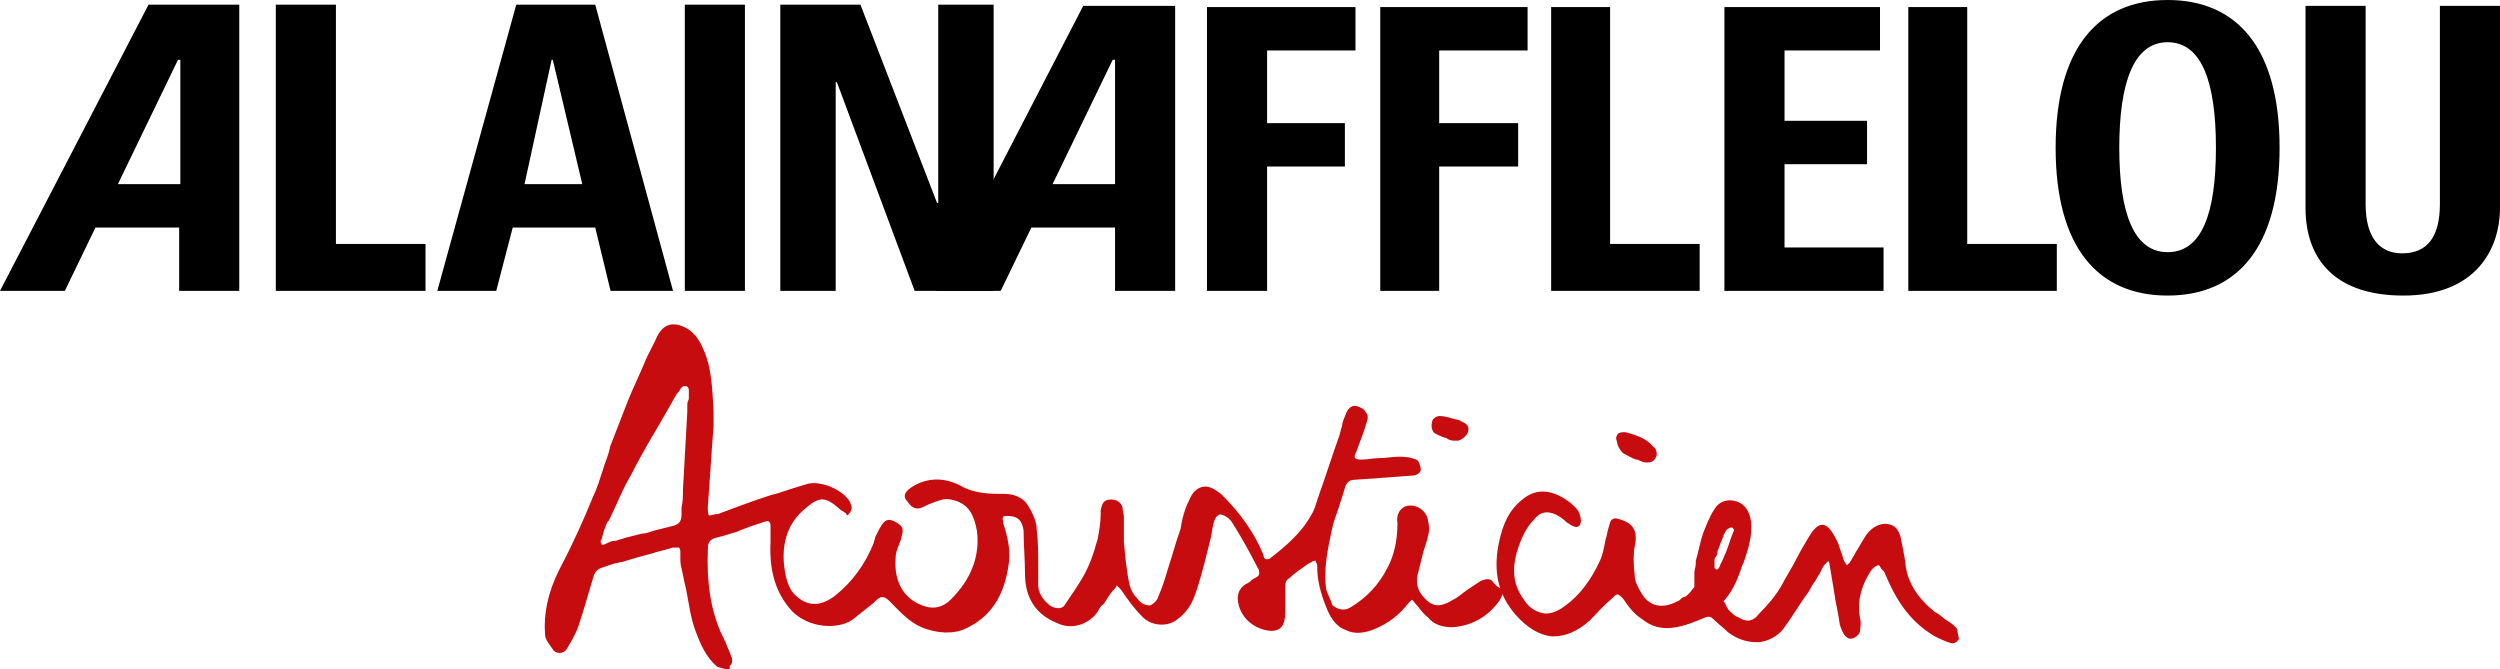
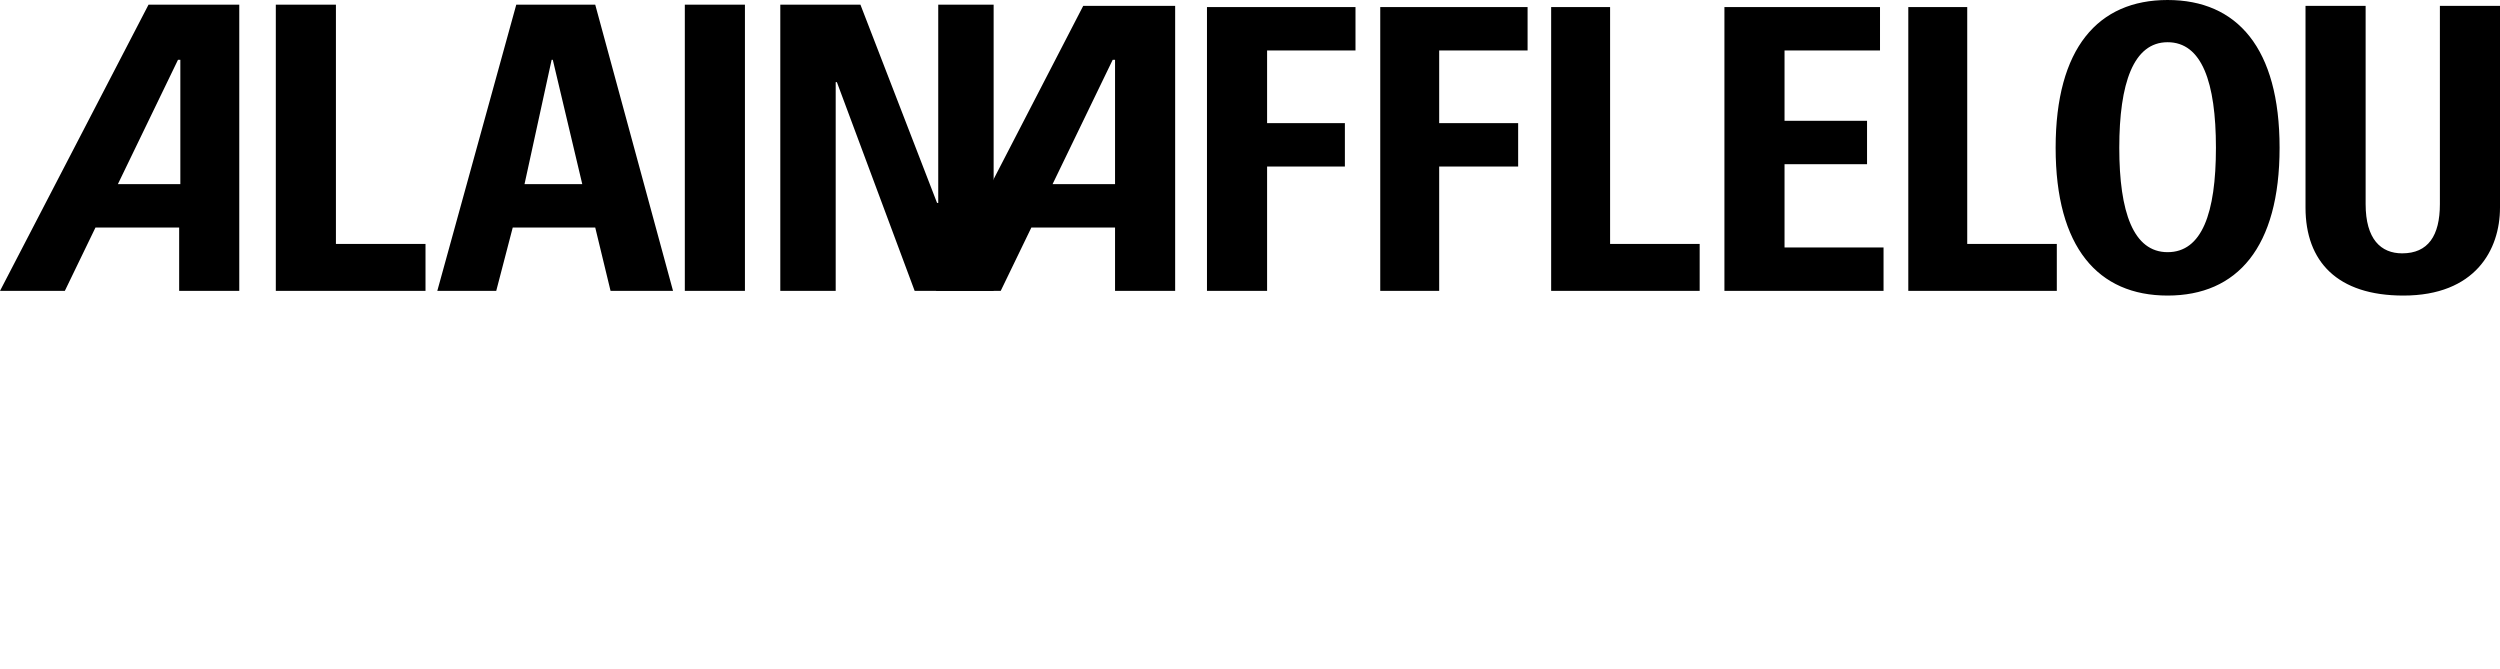
<svg xmlns="http://www.w3.org/2000/svg" width="295" height="79" viewBox="0 0 295 79" fill="none">
  <g clip-path="url(#clip0_45_286)">
    <path d="M32.546 34.324V0.554H39.639V28.788H50.21V34.324H32.546ZM80.809 0.554H87.902V34.324H80.809V0.554ZM92.075 34.324V0.554H101.532L110.573 23.944H110.712V0.554H117.249V34.324H107.93L98.751 9.688H98.612V34.324H92.075ZM17.525 0.554L0 34.324H7.65L11.266 26.85H21.141V34.324H28.234V0.554H17.525ZM21.28 21.729H13.909L21.002 7.059H21.28V21.729Z" fill="black" />
    <path d="M127.82 0.692L110.434 34.324H118.084L121.7 26.85H131.575V34.324H138.668V0.692H127.82ZM131.575 21.729H124.203L131.297 7.058H131.575V21.729Z" fill="black" />
    <path d="M60.919 0.554L51.601 34.324H58.555L60.502 26.85H70.238L72.046 34.324H79.418L70.238 0.554H60.919ZM61.893 21.729L65.092 7.059H65.231L68.708 21.729H61.893Z" fill="black" />
    <path d="M142.423 34.324V0.83H159.948V5.951H149.517V14.532H158.696V19.653H149.517V34.324H142.423ZM162.869 34.324V0.83H180.255V5.951H169.823V14.532H179.142V19.653H169.823V34.324H162.869ZM183.036 34.324V0.83H189.991V28.788H200.561V34.324H183.036ZM203.482 34.324V0.83H221.841V5.951H210.575V14.255H220.311V19.376H210.575V29.203H222.258V34.324H203.482ZM225.179 34.324V0.83H232.133V28.788H242.704V34.324H225.179ZM295 0.692V24.497C295 29.48 292.079 34.877 283.595 34.877C275.806 34.877 272.051 30.864 272.051 24.497V0.692H279.144V24.082C279.144 28.234 280.952 29.895 283.456 29.895C286.516 29.895 287.907 27.819 287.907 24.082V0.692H295ZM255.778 0C247.572 0 242.565 5.674 242.565 17.439C242.565 29.203 247.572 34.877 255.778 34.877C263.984 34.877 268.991 29.203 268.991 17.439C268.991 5.674 263.984 0 255.778 0ZM255.778 29.756C251.744 29.756 250.075 25.051 250.075 17.439C250.075 9.827 251.744 4.982 255.778 4.982C259.811 4.982 261.48 9.688 261.48 17.439C261.48 25.189 259.811 29.756 255.778 29.756Z" fill="black" />
-     <path d="M175.873 68.412C175.526 68.246 175.011 68.412 174.677 68.578C174.163 68.924 173.648 69.257 173.133 69.603C172.619 69.948 172.104 70.461 171.423 70.793C170.56 71.305 169.531 71.817 168.502 70.959C167.473 70.101 166.958 69.076 167.306 67.706C167.473 67.028 167.653 66.336 167.82 65.658C167.987 64.8 168.335 64.122 168.502 63.264C168.669 62.752 168.669 62.073 168.502 61.381C168.335 60.357 167.306 59.499 166.096 59.679C165.233 59.845 164.719 60.703 164.899 61.727C164.899 63.61 164.552 65.492 163.703 67.028C162.744 68.943 161.252 70.542 159.406 71.637C158.891 71.983 158.376 71.983 157.862 71.803C157.514 71.637 157.18 71.457 157.18 71.291C157.013 70.779 156.666 70.101 156.499 69.589C156.151 67.194 156.666 64.8 157.18 62.419C157.347 61.561 157.695 60.717 158.043 59.693C158.209 59.015 158.557 58.157 158.724 57.478C158.891 56.966 159.239 56.62 159.753 56.62C162.326 56.454 164.566 56.274 166.791 56.108C167.139 56.108 167.653 55.762 167.653 55.43C167.653 55.098 167.486 54.406 167.139 54.24C166.276 53.894 165.595 53.894 165.08 53.894C164.218 53.894 163.536 54.06 162.674 54.06C161.993 54.06 161.478 54.226 160.783 54.226C160.268 54.226 160.101 54.226 159.92 54.06C159.739 53.894 159.92 53.548 160.087 53.202C160.435 52.178 160.949 50.987 161.283 49.783C161.45 49.271 161.45 48.925 161.116 48.593C160.949 48.247 160.602 48.081 160.087 47.915C159.225 47.749 158.891 48.593 158.71 49.105C158.543 49.451 158.362 49.963 158.362 50.295C158.196 50.641 158.196 50.974 158.015 51.486C157.152 53.88 156.471 56.094 155.609 58.489C155.609 58.655 155.442 58.835 155.442 59.001C155.275 59.513 155.094 60.191 154.76 60.703C153.564 62.918 151.672 64.468 149.948 65.824C149.781 65.99 149.6 65.99 149.433 65.99C149.266 65.99 149.085 65.824 149.085 65.478C148.056 62.918 146.346 60.523 144.106 58.309C143.244 57.631 142.562 57.285 141.881 57.451C141.199 57.617 140.685 58.129 140.337 58.987C139.822 60.011 139.475 61.202 139.308 62.406C139.141 62.918 138.96 63.43 138.793 63.942C138.626 64.454 138.445 65.132 138.279 65.644C137.764 67.18 137.416 68.717 136.735 70.253C136.568 70.931 136.053 71.277 135.705 71.443C135.191 71.443 134.676 71.277 134.162 70.585C133.814 70.239 133.48 69.727 133.299 69.049C132.952 67.513 132.785 65.796 132.618 63.928V61.022C132.618 60.675 132.451 60.163 132.451 59.831C132.284 59.319 131.769 58.807 130.74 58.973C130.059 59.139 130.059 59.651 129.878 60.163V60.675C129.878 61.7 129.711 62.558 129.53 63.582C129.015 65.464 128.501 66.834 127.819 68.025C127.138 69.215 126.275 70.419 125.594 71.443C125.246 71.955 124.398 71.789 123.883 71.443C123.021 70.765 122.506 69.907 122.506 69.049V66.488C122.506 65.298 122.506 63.928 122.339 62.558C122.339 61.534 121.825 60.509 121.31 59.651C120.796 58.793 119.766 58.281 118.57 58.281C116.859 58.281 114.968 58.281 113.243 57.257C111.185 56.233 109.126 56.399 107.402 57.603C106.72 58.115 106.539 58.627 107.054 59.139C107.402 59.651 107.916 60.33 108.945 59.817C109.657 59.46 110.403 59.172 111.171 58.959C111.685 58.793 112.367 58.959 112.882 59.125C114.259 59.638 114.94 60.662 115.288 62.71C115.635 65.617 114.606 68.343 112.2 70.737C111.171 71.762 109.975 71.928 108.765 71.415C106.539 70.557 105.496 68.509 105.677 65.949C105.677 65.091 106.025 64.412 106.358 63.554V63.388C106.706 62.364 106.525 62.018 105.496 61.506C104.467 60.994 104.119 61.852 103.785 62.364C103.618 62.71 103.438 63.042 103.271 63.388C103.271 63.554 103.104 63.9 103.104 64.066C102.075 66.627 100.531 68.675 98.639 70.211C96.928 71.582 95.371 71.582 94.008 70.377C93.145 69.699 92.812 68.495 92.631 67.471C92.116 64.565 92.798 62.004 94.689 60.302C96.581 58.599 97.262 58.42 99.154 60.136C99.321 60.302 99.502 60.302 99.668 60.482C99.668 60.482 99.835 60.482 99.835 60.648L100.002 60.814L100.169 60.648C100.169 60.648 100.169 60.482 100.336 60.482C100.336 60.316 100.503 60.136 100.503 59.97C100.503 59.624 100.336 59.458 100.336 59.291C99.474 57.755 96.901 56.731 95.357 57.077C94.161 57.423 93.132 57.755 92.088 58.101C91.741 58.267 91.407 58.267 90.892 58.447C90.378 58.613 89.863 58.793 89.348 58.959L87.457 59.638C86.594 59.983 85.565 60.316 84.717 60.662H84.55C84.383 60.662 83.868 60.828 83.688 60.828C83.521 60.662 83.521 60.316 83.521 59.804C83.688 57.409 83.868 55.015 84.035 52.454L84.202 50.24V48.538C84.035 45.977 84.035 43.237 82.825 40.856C82.311 39.666 81.448 38.808 80.419 38.462C79.042 37.95 78.013 38.462 77.331 40.164C76.984 40.843 76.65 41.535 76.302 42.213C75.621 43.915 74.758 45.631 74.077 47.334C73.395 49.036 72.7 50.918 72.018 52.634L71.851 53.312C71.684 53.991 71.337 54.683 71.17 55.361C70.822 56.385 70.488 57.575 69.974 58.613C68.945 61.174 67.568 64.246 66.024 67.153C64.647 69.879 64.132 72.454 64.313 74.834C64.313 75.346 64.661 75.858 65.175 76.536C65.342 76.882 65.69 77.049 66.038 77.049C66.385 77.049 66.719 76.882 66.9 76.536C67.415 75.678 67.929 74.834 68.277 73.81C68.958 71.762 69.473 69.879 69.988 68.177C70.155 67.499 70.502 67.153 71.017 66.987C71.531 66.821 72.046 66.641 72.561 66.475C72.908 66.475 73.075 66.308 73.423 66.308C73.938 66.142 74.619 65.963 75.134 65.796C75.815 65.63 76.33 65.45 77.025 65.284L77.54 65.118C78.222 64.952 78.917 64.772 79.432 64.606H80.113C80.28 64.772 80.28 64.952 80.28 65.284V65.796C80.28 66.142 80.28 66.654 80.447 67.167C80.614 68.025 80.795 68.869 80.962 69.561C81.309 71.263 81.476 72.98 82.158 74.682C82.672 76.052 83.354 77.588 84.564 78.612C84.731 78.778 85.078 78.778 85.593 78.959H86.108V78.792C86.108 78.626 86.108 78.446 86.275 78.446C86.442 78.1 86.442 77.768 86.275 77.422C86.108 76.91 85.76 76.232 85.593 75.72C85.426 75.554 85.426 75.208 85.245 75.042C83.868 72.135 83.354 68.717 83.535 64.62C83.535 63.942 83.882 63.596 84.564 63.43C85.426 63.264 86.275 62.918 86.97 62.752L87.318 62.586C87.832 62.419 88.18 62.239 88.695 62.073C89.209 61.907 89.724 61.727 90.239 61.561C90.405 61.561 90.586 61.395 90.753 61.561C90.92 61.727 90.92 61.907 90.92 62.073V63.956C90.753 67.54 91.602 70.101 93.493 72.149C95.385 74.031 98.639 74.364 100.531 73.173C101.393 72.495 102.242 71.803 103.104 71.125L103.271 70.959C103.952 70.281 104.3 70.281 104.982 70.959C106.178 72.149 107.207 73.353 108.765 74.031C110.475 74.71 112.367 74.889 113.911 74.197C116.832 72.827 118.542 70.433 119.057 66.336C119.224 64.8 118.89 63.264 118.375 61.727V61.561C118.375 61.395 118.209 61.215 118.375 61.049C118.375 60.883 118.542 60.883 118.89 60.883C120.086 60.883 120.601 61.395 120.782 62.586C120.782 64.288 120.949 66.004 120.949 67.706C120.949 70.433 122.145 72.495 124.732 73.519C126.442 74.377 128.515 73.685 129.544 72.149C129.711 71.803 129.892 71.471 130.226 71.291C130.573 70.779 130.907 70.101 131.422 69.589C131.769 69.243 131.769 69.076 131.769 69.076L132.284 69.589C132.965 70.613 133.828 71.803 134.69 72.661C135.719 73.851 137.611 74.031 138.807 73.173C140.003 72.315 140.699 71.291 141.213 69.589C141.895 67.54 142.409 65.312 142.924 63.264L143.091 62.239C143.258 61.381 143.439 60.869 143.953 60.703C144.301 60.703 144.982 61.049 145.33 61.561C146.526 63.444 147.556 65.326 148.418 67.028C148.585 67.194 148.585 67.54 148.585 67.706C148.585 67.872 148.418 68.052 148.07 68.219C147.722 68.385 147.556 68.564 147.389 68.731C147.222 68.731 147.222 68.897 147.041 68.897C146.179 69.409 145.845 70.267 146.179 71.457C146.512 72.647 147.375 73.671 148.752 74.184C149.781 74.53 150.462 74.53 150.977 74.184C151.492 73.838 151.659 73.159 151.659 72.135V69.063C151.659 68.717 151.825 68.385 152.173 68.205C152.855 67.526 153.717 67.014 154.399 66.502L154.746 66.336C154.913 66.17 155.094 66.17 155.261 66.17V66.336C155.428 66.502 155.428 66.682 155.428 66.848C155.428 68.385 155.775 69.921 156.624 71.969C157.139 73.159 157.82 74.017 158.849 74.364C159.879 74.876 161.075 74.71 162.285 74.197C163.829 73.519 165.025 72.661 166.235 71.125L166.582 70.779C166.749 70.779 166.749 70.945 166.93 71.125C167.445 71.637 167.792 72.315 168.474 72.827C169.155 73.685 170.185 74.017 171.395 74.017C173.62 73.851 175.512 72.827 176.889 70.945C177.236 70.433 177.403 69.921 177.403 69.575C176.374 69.229 176.207 68.551 175.859 68.385L175.873 68.412ZM81.101 47.569V48.593L80.586 57.824C80.586 58.503 80.586 59.195 80.419 59.873V60.731C80.419 61.589 80.071 61.921 79.223 62.101C78.541 62.267 77.846 62.447 77.165 62.613C76.65 62.779 76.302 62.959 75.787 62.959C75.106 63.125 74.411 63.305 73.729 63.471C73.381 63.637 73.047 63.637 72.7 63.817H72.533C72.185 63.817 71.851 63.983 71.504 64.163C71.156 64.329 70.989 64.329 70.989 64.163C70.822 63.997 70.822 63.817 70.989 63.651C71.156 62.973 71.337 62.281 71.671 61.603L71.838 61.437C72.7 59.734 73.381 57.852 74.411 56.136C75.44 54.088 76.636 52.039 77.846 49.991C78.361 49.133 78.708 48.455 79.223 47.596C79.39 47.251 79.737 46.738 79.904 46.406L80.071 46.24C80.238 46.074 80.238 45.894 80.419 45.728C80.53 45.617 80.646 45.562 80.767 45.562H80.934C81.101 45.562 81.281 45.728 81.281 46.074V47.098C81.115 47.444 81.115 47.61 81.115 47.61L81.101 47.569Z" fill="#C70C0F" />
-     <path d="M230.979 74.557V74.391C230.979 74.225 230.812 74.045 230.631 73.879C230.283 73.533 229.95 73.367 229.435 73.021C229.075 72.685 228.673 72.396 228.239 72.163C226.18 70.461 224.97 68.578 224.804 66.184C224.637 65.16 224.456 64.302 224.289 63.458C224.122 62.779 223.774 62.087 223.093 61.921C222.578 61.755 222.064 61.755 221.382 62.087C220.7 62.433 220.186 63.111 220.005 63.458C219.657 63.969 219.324 64.648 218.976 65.16C218.809 65.506 218.461 66.018 218.294 66.35L217.947 66.696C217.947 66.696 217.78 66.53 217.599 66.184C217.432 65.838 217.432 65.506 217.251 65.16C217.084 64.648 216.903 63.969 216.57 63.458C216.055 62.433 215.54 61.921 215.026 61.921C214.511 61.921 213.997 62.433 213.482 63.291C212.967 64.15 212.453 64.994 211.938 66.018C211.423 67.042 210.742 68.066 210.227 69.09C209.546 70.281 208.517 71.485 207.487 72.509C207.14 73.021 206.458 73.367 205.944 73.187C205.596 73.187 205.262 72.841 204.747 72.675C204.4 72.329 204.066 72.163 203.885 71.817C203.718 71.651 203.718 71.471 203.537 71.139L203.37 70.973C204.567 69.603 205.081 68.246 205.596 66.696L205.763 66.35C206.277 64.814 206.792 63.278 206.625 61.561C206.458 60.371 205.944 59.513 204.914 59.167C203.885 58.821 202.856 59.167 202.341 60.025C201.66 61.049 201.312 62.073 200.964 62.931C200.617 63.956 200.45 64.98 200.102 66.184V66.53C200.102 66.876 199.935 67.208 199.935 67.554V69.257C199.768 69.423 199.254 70.281 198.739 70.447C198.572 70.447 198.391 70.613 198.224 70.793C198.057 70.959 197.877 70.959 197.543 71.139C195.999 71.817 194.622 71.485 193.76 70.115C193.245 69.257 192.897 68.578 192.897 67.9C192.73 66.53 192.73 65.34 192.897 64.482C193.245 62.945 192.897 61.921 191.52 61.409C191.006 61.243 190.658 61.063 190.324 61.243C189.977 61.409 189.977 61.755 189.81 62.267C189.643 62.779 189.643 63.125 189.462 63.637C189.295 64.496 189.114 65.52 188.78 66.198C187.751 68.412 186.374 70.294 184.663 71.499C183.801 72.177 182.772 72.523 182.09 72.357C181.228 72.191 180.38 71.678 179.865 70.82C178.321 68.772 178.321 66.544 179.517 63.651C179.865 62.793 180.38 61.949 181.061 61.257C181.743 60.399 182.605 60.233 183.634 60.745C183.982 60.911 184.497 61.257 184.83 61.603C184.997 61.769 185.178 61.769 185.345 61.949C185.693 62.115 186.027 62.295 186.207 62.115C186.374 62.115 186.555 61.769 186.555 61.437C186.555 61.105 186.388 60.579 186.207 60.246C185.693 59.568 185.178 59.222 184.663 58.876C182.772 57.686 181.061 57.686 179.517 59.042C177.626 60.579 177.111 62.807 176.777 64.509C176.263 67.582 176.777 70.142 178.836 72.537C180.213 74.073 181.576 74.931 183.134 75.097C184.677 75.097 186.054 74.585 187.598 73.215C188.461 72.357 189.142 71.513 190.004 70.82L190.171 70.654C190.519 70.308 190.686 70.142 190.853 70.142C191.02 70.142 191.2 70.308 191.534 70.654C192.216 71.679 192.911 72.537 193.76 73.049C194.789 73.907 195.985 74.239 197.362 74.073C198.739 73.907 199.935 73.395 201.145 72.883C201.66 72.717 201.827 72.717 202.174 73.049C202.856 73.727 203.37 74.073 203.885 74.585C204.747 75.263 205.944 75.775 207.154 75.775H207.668C208.697 75.609 209.727 75.097 210.408 74.239C211.437 72.869 212.3 71.332 213.329 69.962C213.677 69.45 213.844 68.938 214.191 68.592C214.358 68.246 214.539 67.914 214.706 67.734C214.873 67.388 215.054 66.876 215.387 66.544L215.735 66.198C215.735 66.198 215.902 66.364 215.902 66.71C216.069 67.734 216.25 68.758 216.417 69.782C216.584 71.153 216.931 72.343 217.098 73.713C217.265 74.225 217.446 74.737 217.78 75.083C218.113 75.429 218.461 75.429 218.809 75.249C219.157 75.083 219.49 74.737 219.49 74.391C219.49 74.045 219.657 73.533 219.49 73.021C219.143 71.139 219.49 69.257 220.867 67.208C221.034 67.042 221.382 66.696 221.73 66.696C221.897 66.862 221.897 67.042 222.077 67.208L222.244 67.374C222.411 67.54 222.411 67.72 222.592 68.052C223.969 71.305 225.68 73.519 228.253 75.056C228.934 75.402 229.63 75.734 230.311 75.914C230.478 75.914 230.659 75.914 230.826 75.748C230.826 75.748 230.993 75.748 230.993 75.582L231.16 75.415L230.993 74.557H230.979ZM202.828 67.042C202.717 67.153 202.601 67.208 202.48 67.208C202.48 67.208 202.48 67.042 202.313 67.042V66.184C202.313 66.018 202.313 65.838 202.48 65.672C202.647 65.506 202.647 65.326 202.647 65.16C202.647 64.994 202.814 64.814 202.814 64.648C202.981 64.302 202.981 64.136 203.162 63.79C203.329 63.278 203.51 62.765 203.843 62.419L204.191 62.253H204.358C204.525 62.253 204.706 62.599 204.525 62.765C204.177 63.623 204.01 64.302 203.663 65.16C203.496 65.506 203.315 66.018 203.148 66.35C202.981 66.516 202.981 66.862 202.8 67.028L202.828 67.042ZM191.659 53.548C192.007 53.714 192.522 54.06 193.036 54.226H193.203C193.551 54.392 193.885 54.572 194.233 54.572H194.399C195.081 54.572 195.262 54.226 195.429 53.894C195.596 53.562 195.429 52.87 195.081 52.704C194.219 51.679 193.023 51.333 191.812 51.001C191.465 51.001 191.131 51.001 190.95 51.167C190.769 51.333 190.602 51.679 190.783 52.025C190.783 52.371 191.131 53.216 191.646 53.562L191.659 53.548ZM169.336 51.154C169.684 51.32 170.018 51.499 170.532 51.666C170.644 51.666 170.76 51.721 170.88 51.832C171.228 51.998 171.395 51.998 171.742 51.998H172.09C172.605 51.832 173.286 51.32 173.286 50.628C173.286 49.936 172.424 49.77 172.257 49.603C171.395 49.437 170.713 49.091 169.851 49.091C169.503 49.091 168.989 49.437 168.989 49.77C168.822 50.282 168.989 50.96 169.336 51.14V51.154Z" fill="#C70C0F" />
  </g>
  <defs>
    <clipPath id="clip0_45_286">
      <rect width="295" height="79" fill="white" />
    </clipPath>
  </defs>
</svg>